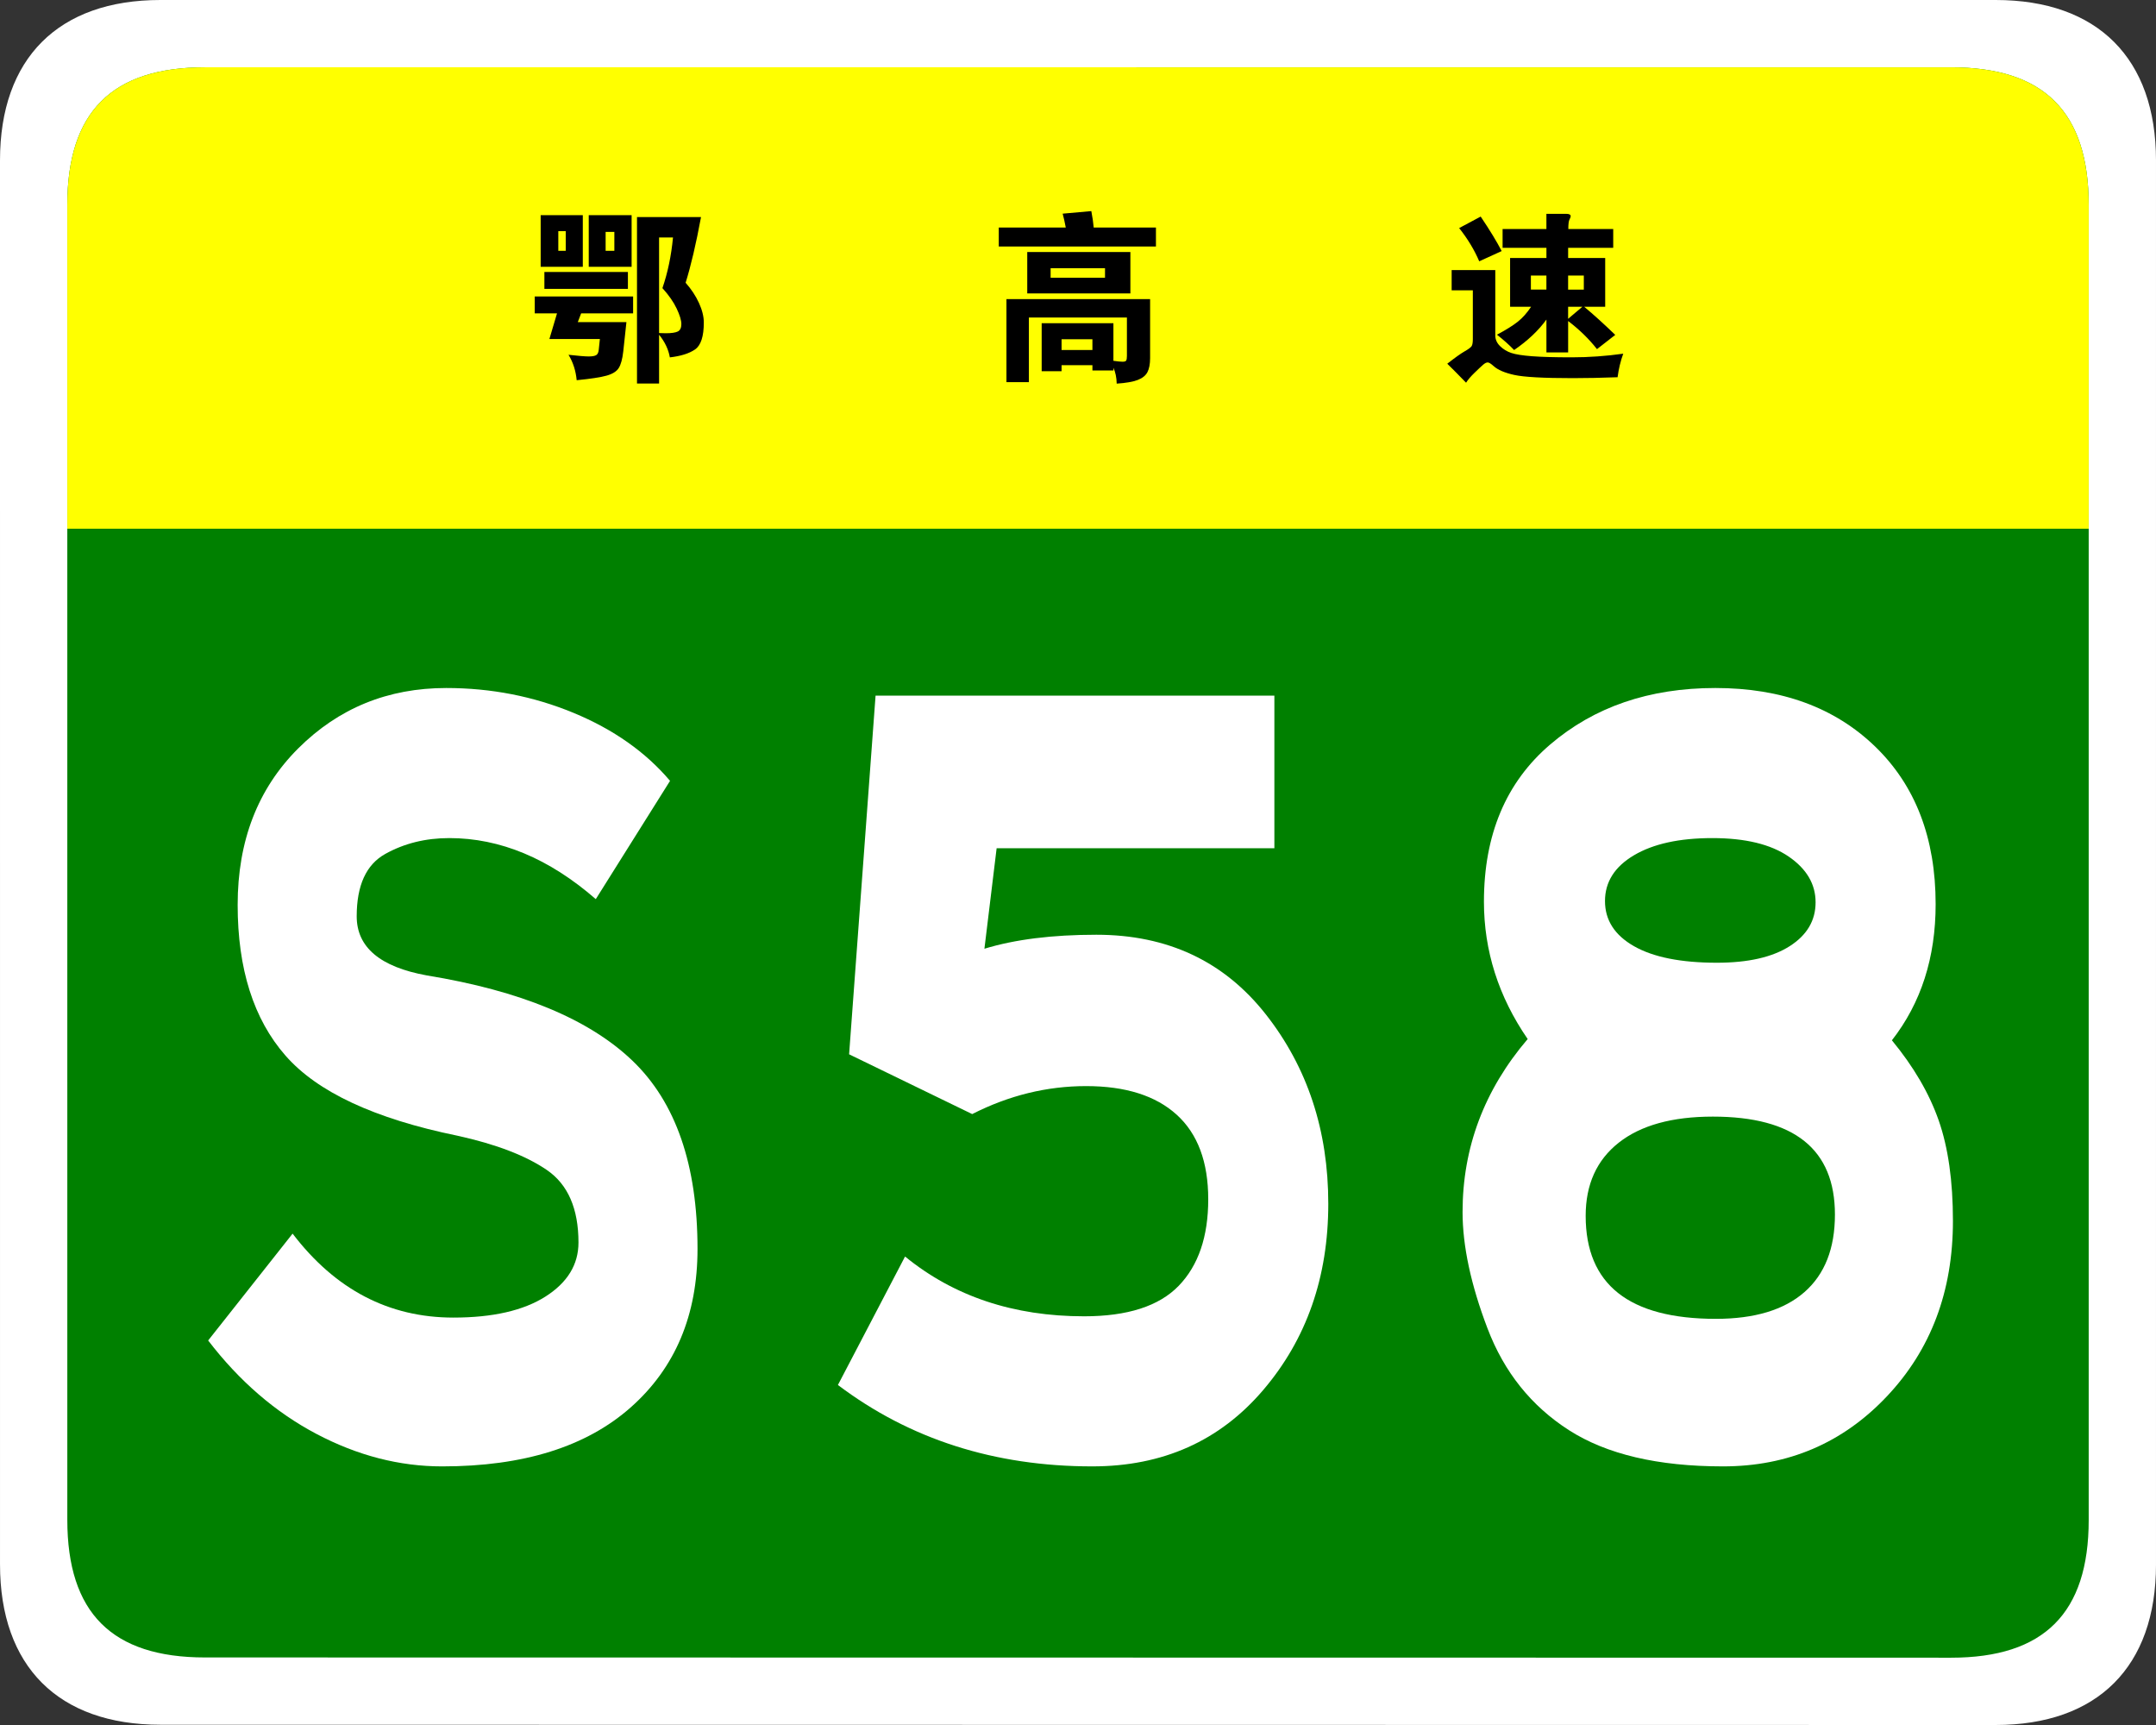
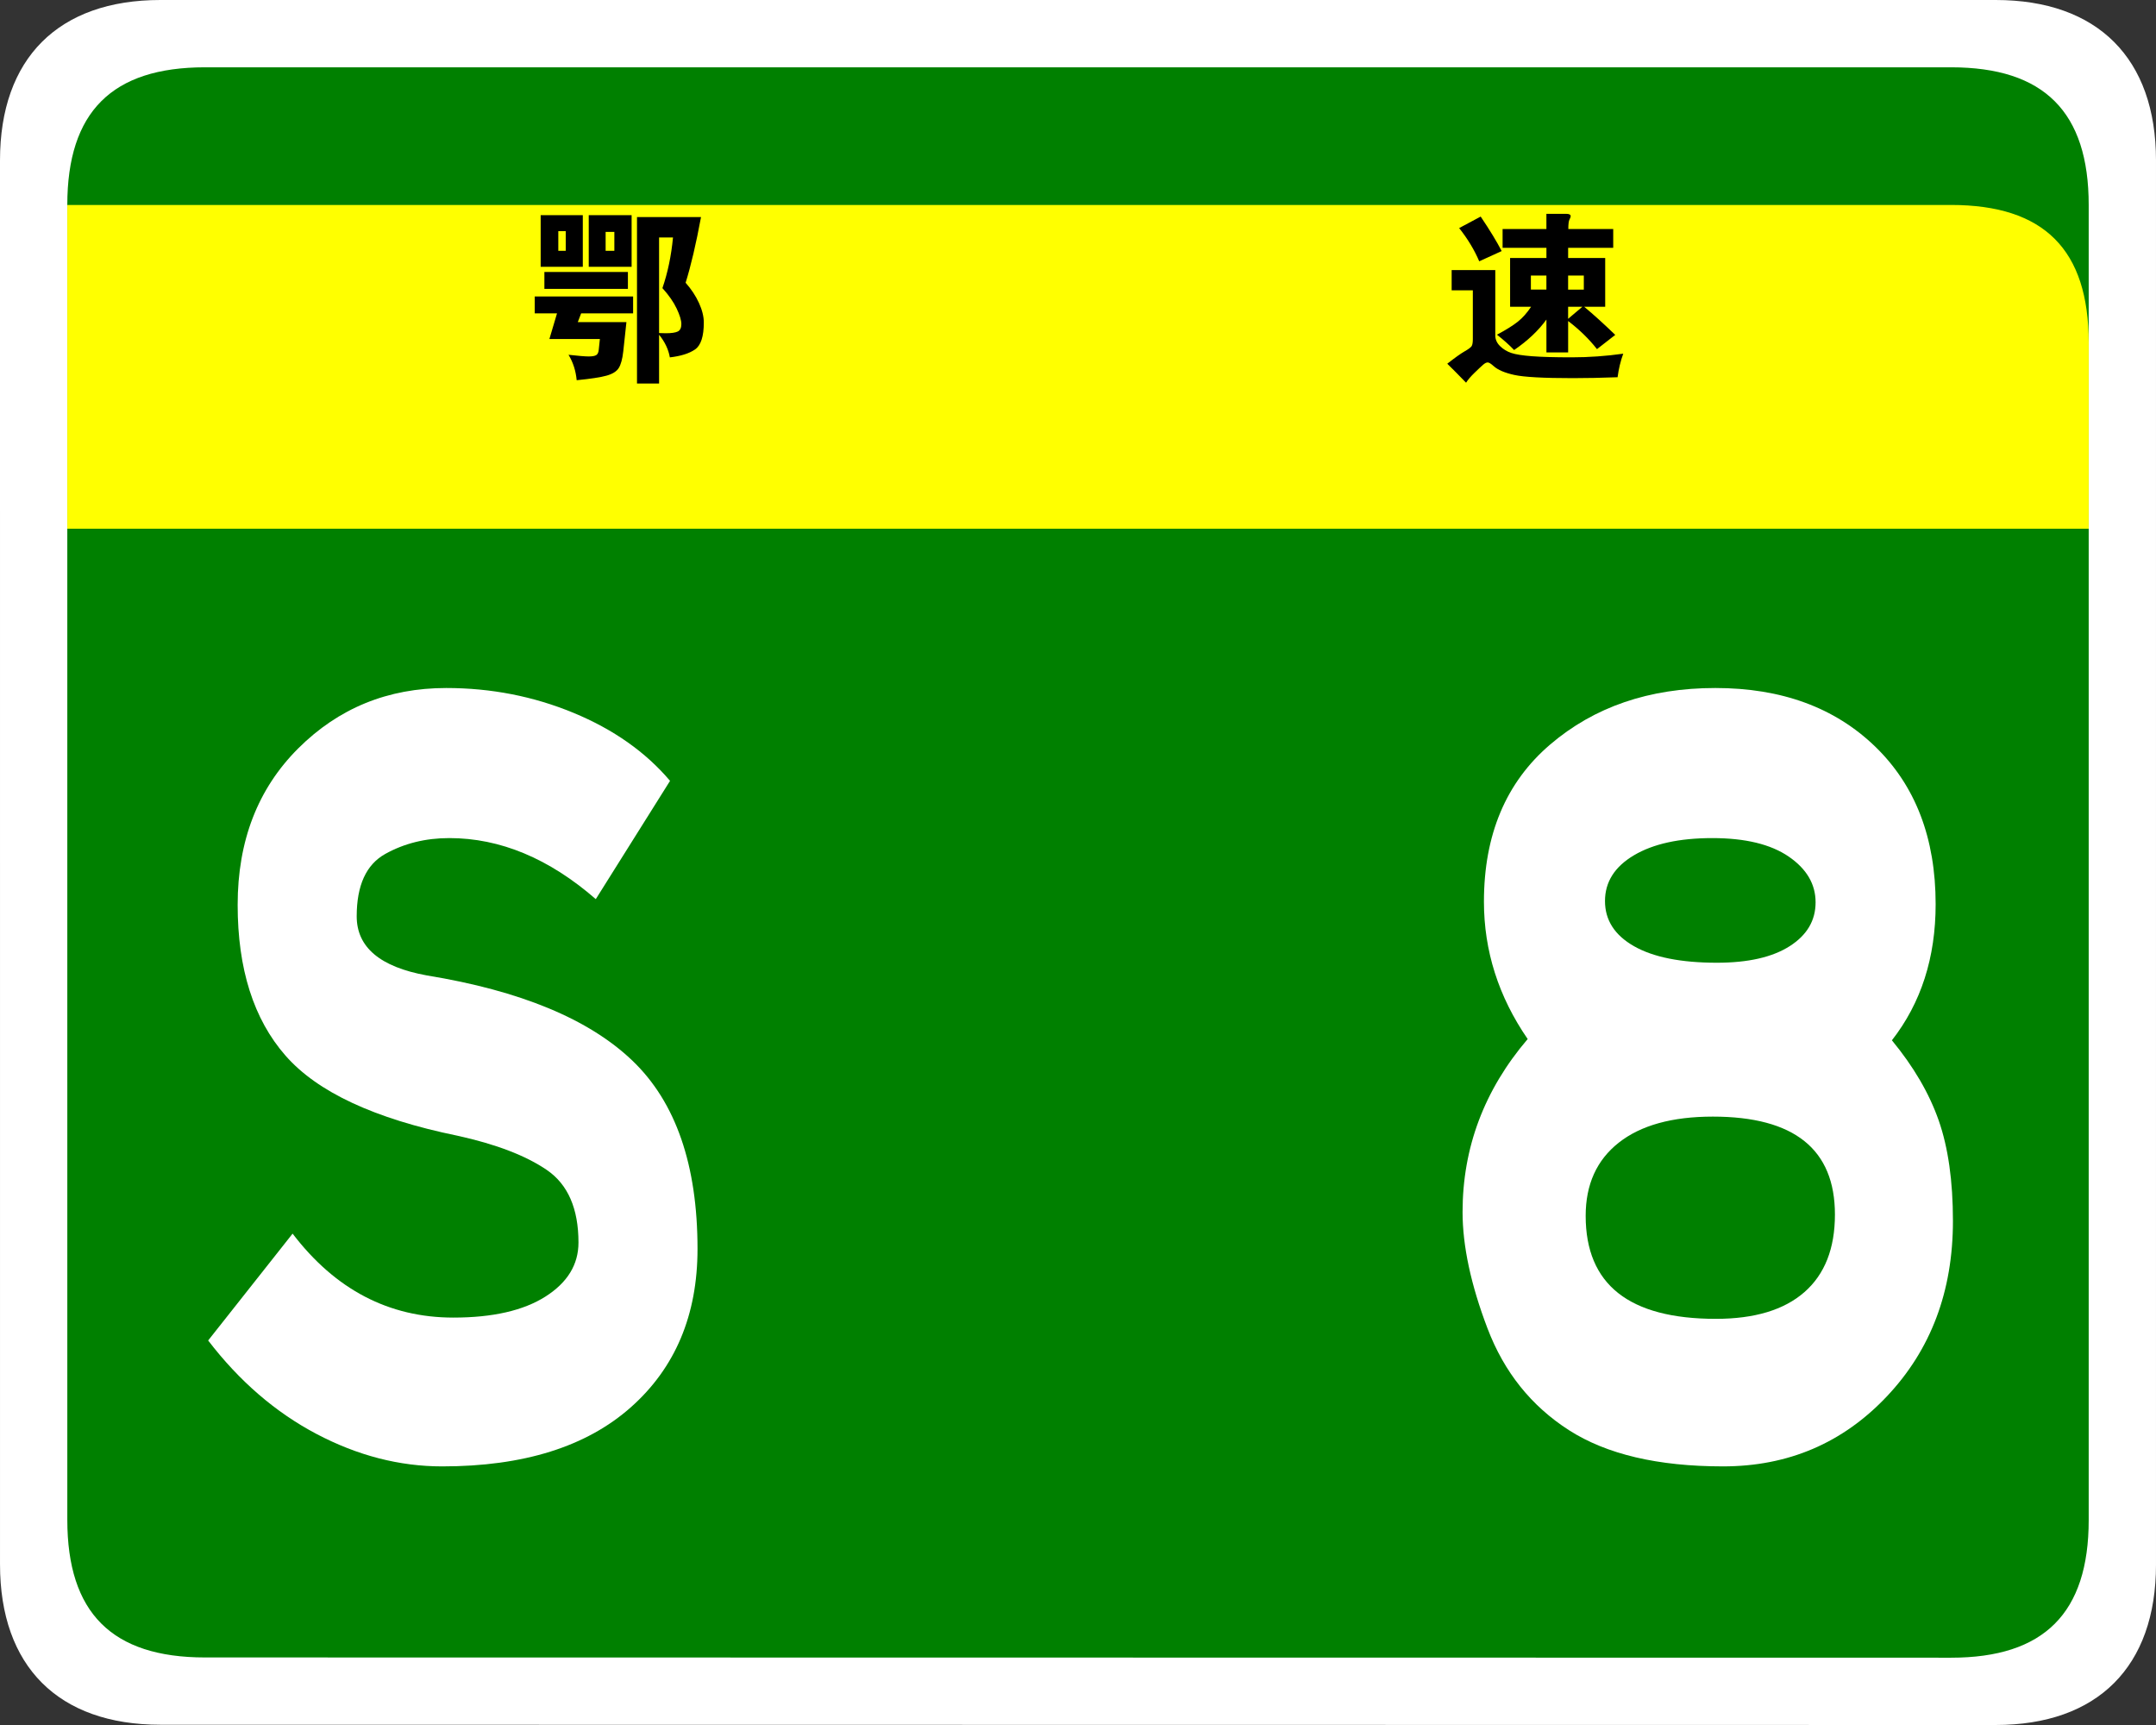
<svg xmlns="http://www.w3.org/2000/svg" version="1.1" id="图层_1" x="0px" y="0px" width="354.331px" height="283.464px" viewBox="0 0 354.331 283.464" enable-background="new 0 0 354.331 283.464" xml:space="preserve">
  <rect x="0" y="0" width="354.331" height="283.464" fill="#333333" stroke="none" />
  <g>
    <path fill="#FFFFFF" d="M354.331,257.107c0,16.767-9.592,26.357-26.357,26.357l-301.614-0.041   c-16.766,0-26.358-9.591-26.358-26.357L0,26.359C0,9.59,9.592,0,26.358,0h301.613c16.766,0,26.359,9.59,26.359,26.359V257.107z" />
    <path fill="#008000" d="M343.27,249.786c0,15.288-7.332,22.619-22.617,22.619L33.68,272.364c-15.285,0-22.617-7.331-22.617-22.619   L11.062,33.679c0-15.283,7.333-22.619,22.617-22.619h286.972c15.285,0,22.619,7.336,22.619,22.619V249.786z" />
  </g>
  <g>
    <path fill="#FFFFFF" d="M97.916,147.751c-7.691-6.688-15.717-10.031-24.077-10.031c-3.903,0-7.414,0.871-10.534,2.612   c-3.122,1.743-4.682,5.156-4.682,10.241c0,5.088,3.846,8.327,11.537,9.719c15.382,2.508,26.64,7.178,33.774,14.002   c7.132,6.829,10.701,17.139,10.701,30.933c0,10.868-3.652,19.542-10.952,26.021c-7.302,6.479-17.64,9.719-31.016,9.719   c-7.022,0-13.906-1.777-20.649-5.33c-6.745-3.553-12.681-8.674-17.807-15.361l13.877-17.557   c7.022,9.197,15.827,13.795,26.418,13.795c6.463,0,11.508-1.15,15.131-3.449c3.621-2.299,5.434-5.258,5.434-8.882   c0-5.571-1.729-9.542-5.183-11.913c-3.457-2.367-8.36-4.248-14.714-5.643c-13.601-2.786-23.019-7.176-28.257-13.168   c-5.24-5.988-7.858-14.244-7.858-24.766c0-10.52,3.315-19.088,9.949-25.707c6.63-6.617,14.74-9.928,24.328-9.928   c7.356,0,14.322,1.358,20.9,4.075c6.576,2.718,11.871,6.446,15.884,11.182L97.916,147.751z" />
-     <path fill="#FFFFFF" d="M161.786,155.903c5.016-1.532,11.145-2.299,18.391-2.299c11.705,0,20.984,4.356,27.84,13.063   c6.855,8.71,10.283,19.091,10.283,31.142c0,12.053-3.568,22.258-10.701,30.617c-7.135,8.361-16.498,12.541-28.09,12.541   c-16.051,0-29.986-4.458-41.8-13.377l11.034-21.108c8.027,6.551,17.834,9.823,29.428,9.823c7.133,0,12.316-1.672,15.551-5.016   c3.23-3.345,4.848-8.08,4.848-14.213c0-6.129-1.729-10.764-5.184-13.898s-8.416-4.702-14.881-4.702s-12.707,1.534-18.727,4.598   l-20.23-9.823l4.348-58.938h65.543v25.08h-45.646L161.786,155.903z" />
    <path fill="#FFFFFF" d="M310.927,170.951c3.566,4.32,6.129,8.709,7.691,13.167c1.559,4.461,2.34,9.964,2.34,16.511   c0,11.567-3.623,21.182-10.867,28.842c-7.248,7.665-16.219,11.496-26.92,11.496c-10.701,0-19.144-1.986-25.331-5.957   s-10.646-9.542-13.376-16.72c-2.732-7.175-4.097-13.55-4.097-19.124c0-10.587,3.566-20.063,10.701-28.424   c-4.794-6.965-7.189-14.489-7.189-22.572c0-11.005,3.621-19.609,10.868-25.811c7.244-6.199,16.302-9.301,27.169-9.301   c10.869,0,19.617,3.207,26.25,9.613c6.631,6.411,9.949,15.049,9.949,25.916C318.117,157.366,315.718,164.822,310.927,170.951z    M282.001,216.722c6.354,0,11.203-1.463,14.547-4.389c3.344-2.927,5.016-7.176,5.016-12.75c0-10.727-6.688-16.093-20.064-16.093   c-6.688,0-11.845,1.431-15.465,4.284c-3.624,2.857-5.435,6.865-5.435,12.018C260.6,211.08,267.731,216.722,282.001,216.722z    M282.169,158.203c5.125,0,9.111-0.905,11.953-2.718c2.844-1.81,4.264-4.212,4.264-7.21c0-2.995-1.479-5.503-4.43-7.524   c-2.955-2.019-7.135-3.03-12.541-3.03c-5.408,0-9.697,0.94-12.874,2.821s-4.766,4.389-4.766,7.524c0,3.135,1.589,5.609,4.766,7.419   C271.719,157.297,276.259,158.203,282.169,158.203z" />
  </g>
  <g>
-     <path fill="#FFFF00" d="M11.062,86.88V33.681c0-15.289,7.333-22.621,22.617-22.621H320.65c15.287,0,22.619,7.332,22.619,22.621   V86.88H11.062z" />
+     <path fill="#FFFF00" d="M11.062,86.88V33.681H320.65c15.287,0,22.619,7.332,22.619,22.621   V86.88H11.062z" />
    <g>
-       <path d="M175.155,37.39c-0.16-0.859-0.33-1.62-0.51-2.28l4.71-0.42c0.199,1.04,0.33,1.94,0.39,2.7h10.23v3.119h-25.83V37.39    H175.155z M174.465,60.009V61h-3.27v-7.889h11.79v6.18c0.699,0.1,1.204,0.15,1.515,0.15c0.31,0,0.505-0.066,0.585-0.195    c0.08-0.131,0.12-0.387,0.12-0.766v-6.301h-16.11V62.8h-3.689V49.15h23.61v9.689c0,0.98-0.146,1.75-0.436,2.311    s-0.825,0.99-1.604,1.291c-0.78,0.299-1.931,0.498-3.45,0.6c-0.021-1-0.2-1.871-0.54-2.611v0.451h-3.45v-0.871H174.465z     M185.775,48.22h-16.95V41.41h16.95V48.22z M181.605,45.64V44.08h-8.94v1.561H181.605z M179.535,57.519v-1.77h-5.07v1.77H179.535z    " />
      <path d="M266.775,58.121c-0.44,1.199-0.75,2.49-0.931,3.869c-2.68,0.1-5.13,0.15-7.35,0.15c-4.82,0-8.025-0.176-9.615-0.525    s-2.725-0.836-3.404-1.455c-0.44-0.4-0.766-0.6-0.976-0.6s-0.455,0.119-0.734,0.359c-0.28,0.24-0.75,0.68-1.41,1.32    s-1.131,1.189-1.41,1.65c-1.181-1.221-2.21-2.26-3.09-3.121c1.279-1,2.234-1.68,2.864-2.039c0.631-0.359,1.01-0.645,1.141-0.855    c0.13-0.209,0.195-0.594,0.195-1.154v-8.01h-3.48v-3.33h7.17v10.74c0,0.66,0.26,1.244,0.78,1.754    c0.52,0.51,1.135,0.885,1.845,1.125s1.85,0.42,3.42,0.541c1.57,0.119,3.75,0.18,6.54,0.18S263.935,58.519,266.775,58.121z     M246.795,41.259l-3.689,1.681c-0.801-1.88-1.9-3.7-3.3-5.46l3.539-1.891C244.865,37.85,246.016,39.74,246.795,41.259z     M254.146,40.72h-7.2v-3.09h7.2v-2.49h3.27c0.48,0,0.72,0.131,0.72,0.39c0,0.12-0.064,0.3-0.194,0.54    c-0.131,0.24-0.195,0.76-0.195,1.561h7.38v3.09h-7.41v1.68h6.091v8.01h-3.45c1.56,1.301,3.26,2.84,5.1,4.621l-3,2.34    c-1.3-1.66-2.88-3.201-4.74-4.621v5.16h-3.569v-5.4c-1.32,1.82-3.09,3.49-5.311,5.01c-0.779-0.818-1.72-1.658-2.819-2.52    c1.5-0.799,2.645-1.514,3.435-2.145s1.515-1.445,2.175-2.445h-3.45V42.4h5.971V40.72z M254.146,47.589v-2.31h-2.551v2.31H254.146z     M257.715,45.28v2.31h2.58v-2.31H257.715z M257.715,50.41v1.98l2.341-1.98H257.715z" />
      <g>
        <path d="M91.542,51.499h-3.66v-2.777h16.167v2.777h-8.541l-0.549,1.433h7.992l-0.519,4.82c-0.142,1.259-0.392,2.169-0.747,2.729     c-0.356,0.561-1.027,0.978-2.013,1.251c-0.987,0.275-2.619,0.523-4.896,0.746c-0.143-1.544-0.59-2.938-1.342-4.178     c1.626,0.183,2.73,0.274,3.309,0.274c0.58,0,0.992-0.071,1.235-0.213c0.245-0.143,0.387-0.447,0.427-0.915l0.184-1.739h-8.297     L91.542,51.499z M95.782,43.841h-6.925v-8.48h6.925V43.841z M103.194,47.471H89.468v-2.776h13.726V47.471z M92.976,41.218v-3.233     h-1.22v3.233H92.976z M103.804,43.841h-7.046v-8.48h7.046V43.841z M100.967,41.218v-3.111h-1.434v3.111H100.967z M108.318,55.005     v8.022h-3.63v-27.36h10.523c-0.813,4.392-1.657,7.99-2.531,10.797c0.935,1.058,1.667,2.165,2.196,3.326     c0.528,1.157,0.793,2.226,0.793,3.202c0,2.298-0.483,3.777-1.449,4.438c-0.966,0.661-2.344,1.093-4.133,1.296     C109.864,57.425,109.274,56.184,108.318,55.005z M108.318,54.731c0.427,0.021,0.793,0.03,1.098,0.03     c0.935,0,1.596-0.096,1.982-0.289s0.58-0.6,0.58-1.221c0-0.62-0.259-1.474-0.778-2.562c-0.518-1.089-1.296-2.201-2.333-3.341     c0.874-2.542,1.454-5.317,1.739-8.328h-2.288V54.731z" />
      </g>
    </g>
  </g>
</svg>